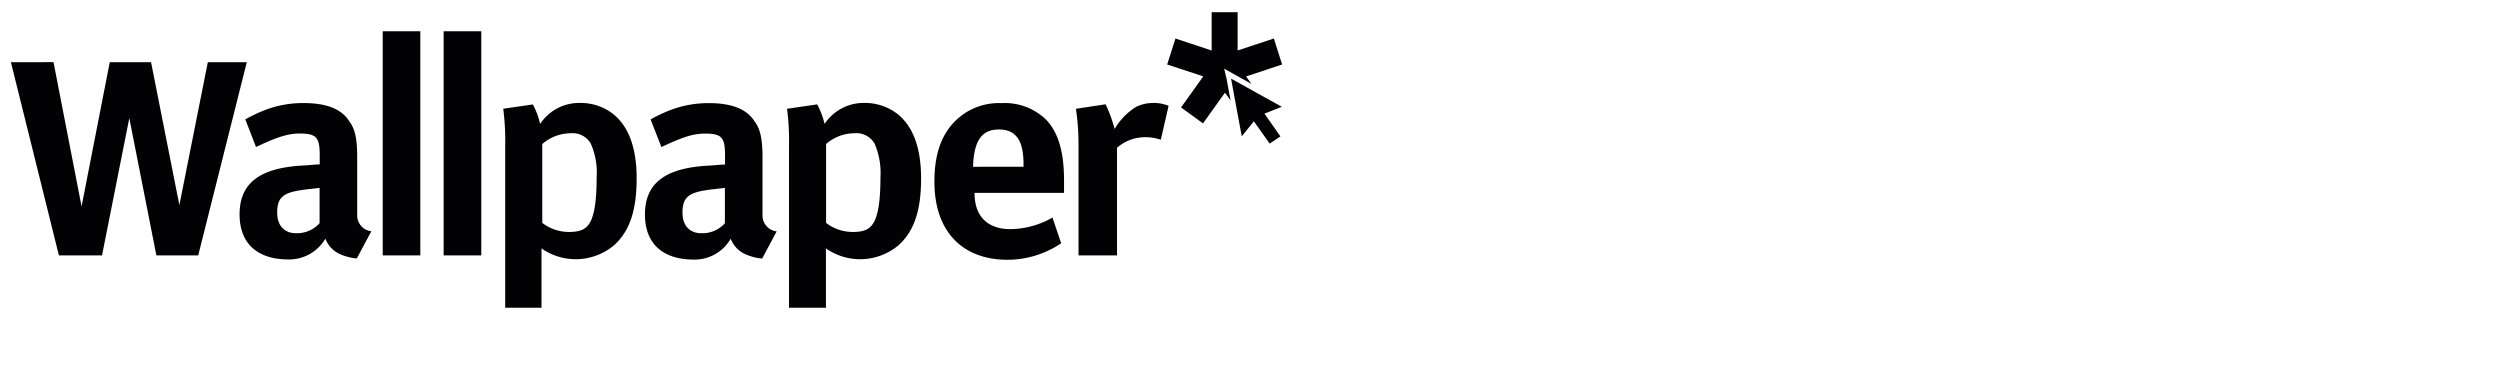
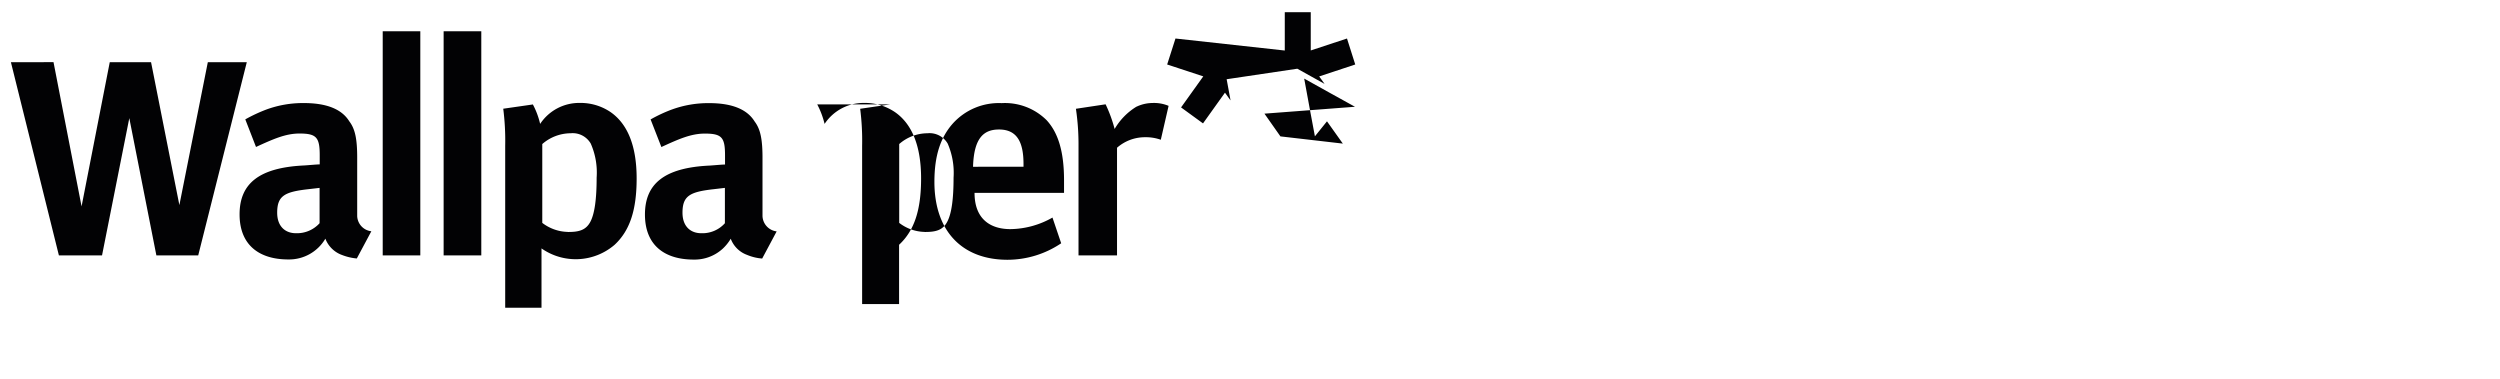
<svg xmlns="http://www.w3.org/2000/svg" id="Livello_1" data-name="Livello 1" viewBox="0 0 384.95 58.35">
  <defs>
    <style>.cls-1{fill:#020204;}</style>
  </defs>
  <g id="Raggruppa_582" data-name="Raggruppa 582">
-     <path id="Tracciato_175" data-name="Tracciato 175" class="cls-1" d="M41,16.87a16.33,16.33,0,0,1,5.79-1c3.44,0,5.82.9,7,2.82.89,1.17,1.23,2.71,1.21,5.82v8.74a2.45,2.45,0,0,0,2.18,2.36l-2.24,4.19a8.22,8.22,0,0,1-2.23-.52,4.3,4.3,0,0,1-2.61-2.53,6.47,6.47,0,0,1-5.71,3.2c-4.46,0-7.5-2.2-7.5-6.94s3-7.19,9.88-7.53c.21,0,2.23-.19,2.46-.16V23.91c0-2.74-.49-3.35-3.11-3.35-2.13,0-4,.83-6.7,2.07l-1.65-4.25A24,24,0,0,1,41,16.87Zm6.4,12.27c-3.56.41-4.72,1-4.72,3.61,0,2.15,1.28,3.16,2.88,3.16a4.69,4.69,0,0,0,3.65-1.54V28.93ZM58.93,39.33h5.79V4.81H58.93Zm9.38,0h5.8V4.81h-5.8ZM1.68,9.58,9.07,39.33h6.64l4.2-21.14,4.17,21.14h6.44L38,9.58H32l-4.38,22-4.36-22H16.9l-4.34,22.2L8.24,9.57Zm101.73,7.3a16.34,16.34,0,0,1,5.79-1c3.44,0,5.82.91,7,2.83.88,1.16,1.23,2.71,1.21,5.81v8.74a2.47,2.47,0,0,0,2.18,2.37l-2.23,4.18a7.43,7.43,0,0,1-2.32-.56,4.22,4.22,0,0,1-2.52-2.49,7,7,0,0,1-1.21,1.51,6.41,6.41,0,0,1-4.5,1.7c-4.47,0-7.5-2.2-7.5-6.94s3-7.19,9.87-7.53c.21,0,2.24-.19,2.46-.16V23.92c0-2.74-.48-3.35-3.1-3.35-2.14,0-4,.83-6.7,2.07l-1.66-4.25a22.87,22.87,0,0,1,3.25-1.52Zm6.41,12.26c-3.57.41-4.73,1-4.73,3.61,0,2.15,1.28,3.16,2.88,3.16a4.64,4.64,0,0,0,3.65-1.54V28.93Zm53.58,8.32A14.82,14.82,0,0,1,155.14,40c-7,0-11.26-4.42-11.26-12,0-4,.93-6.81,2.79-8.93a9.54,9.54,0,0,1,7.56-3.19,9.1,9.1,0,0,1,6.92,2.62c1.85,2,2.69,5,2.69,9.26v1.94H150.06c0,4.13,2.55,5.58,5.51,5.58a13.34,13.34,0,0,0,6.49-1.78Zm-5.8-11.79v-.4c0-3.15-.84-5.33-3.77-5.33-2.33,0-3.86,1.27-4,5.69v.05ZM175,16.42a9.82,9.82,0,0,0-3.37,3.44,21.34,21.34,0,0,0-1.39-3.8l-4.57.69a37.4,37.4,0,0,1,.4,5.7V39.33H172V22.75a6.5,6.5,0,0,1,4.29-1.62,6.84,6.84,0,0,1,2.45.39l1.2-5.22a5.77,5.77,0,0,0-2.5-.44,5.85,5.85,0,0,0-2.4.55Zm-92.95-.34a12.17,12.17,0,0,1,1.12,3,7.2,7.2,0,0,1,6.1-3.23,8.22,8.22,0,0,1,4.76,1.42c2.5,1.75,4,5,4,10.2,0,4.78-1,8-3.39,10.22a9.18,9.18,0,0,1-11.26.56c0,.41,0,1.81,0,2.13v7H77.79V22.44a38.82,38.82,0,0,0-.3-5.7l4.59-.66m5.35,19.64c1.64,0,2.8-.22,3.52-1.66.62-1.25.92-3.46.92-6.7a11.08,11.08,0,0,0-.9-5.24,3.21,3.21,0,0,0-3.11-1.6,6.69,6.69,0,0,0-4.36,1.66V34.32a6.68,6.68,0,0,0,3.93,1.39Zm38.41-19.64a12.94,12.94,0,0,1,1.13,3,7.21,7.21,0,0,1,6.1-3.23,8.23,8.23,0,0,1,4.76,1.43c2.49,1.74,4,5,4,10.19,0,4.79-1,8-3.39,10.22a9.18,9.18,0,0,1-11.26.56c0,.41,0,1.81,0,2.13v7h-5.69V22.45a38.75,38.75,0,0,0-.3-5.7l4.59-.67m5.34,19.64c1.65,0,2.81-.22,3.52-1.66.63-1.24.93-3.45.93-6.7a11.35,11.35,0,0,0-.9-5.24,3.22,3.22,0,0,0-3.12-1.6,6.64,6.64,0,0,0-4.35,1.66V34.32a6.63,6.63,0,0,0,3.92,1.39Zm57.38-25.14,4.2,2.34-.83-1.15,5.55-1.84-1.27-4-5.58,1.84V1.88h-4v5.9L181,5.93l-1.28,4,5.56,1.83-3.42,4.78L185.24,19l3.38-4.73.86,1.19-.6-3.26Zm8.88,5.86-3.62-2-4.2-2.34.9,4.89.75,4,1.86-2.31,2.44,3.43L197.16,21,194.7,17.5Z" />
+     <path id="Tracciato_175" data-name="Tracciato 175" class="cls-1" d="M41,16.87a16.33,16.33,0,0,1,5.79-1c3.44,0,5.82.9,7,2.82.89,1.17,1.23,2.71,1.21,5.82v8.74a2.45,2.45,0,0,0,2.18,2.36l-2.24,4.19a8.22,8.22,0,0,1-2.23-.52,4.3,4.3,0,0,1-2.61-2.53,6.47,6.47,0,0,1-5.71,3.2c-4.46,0-7.5-2.2-7.5-6.94s3-7.19,9.88-7.53c.21,0,2.23-.19,2.46-.16V23.91c0-2.74-.49-3.35-3.11-3.35-2.13,0-4,.83-6.7,2.07l-1.65-4.25A24,24,0,0,1,41,16.87Zm6.4,12.27c-3.56.41-4.72,1-4.72,3.61,0,2.15,1.28,3.16,2.88,3.16a4.69,4.69,0,0,0,3.65-1.54V28.93ZM58.93,39.33h5.79V4.81H58.93Zm9.38,0h5.8V4.81h-5.8ZM1.68,9.58,9.07,39.33h6.64l4.2-21.14,4.17,21.14h6.44L38,9.58H32l-4.38,22-4.36-22H16.9l-4.34,22.2L8.24,9.57Zm101.73,7.3a16.34,16.34,0,0,1,5.79-1c3.44,0,5.82.91,7,2.83.88,1.16,1.23,2.71,1.21,5.81v8.74a2.47,2.47,0,0,0,2.18,2.37l-2.23,4.18a7.43,7.43,0,0,1-2.32-.56,4.22,4.22,0,0,1-2.52-2.49,7,7,0,0,1-1.21,1.51,6.41,6.41,0,0,1-4.5,1.7c-4.47,0-7.5-2.2-7.5-6.94s3-7.19,9.87-7.53c.21,0,2.24-.19,2.46-.16V23.92c0-2.74-.48-3.35-3.1-3.35-2.14,0-4,.83-6.7,2.07l-1.66-4.25a22.87,22.87,0,0,1,3.25-1.52Zm6.41,12.26c-3.57.41-4.73,1-4.73,3.61,0,2.15,1.28,3.16,2.88,3.16a4.64,4.64,0,0,0,3.65-1.54V28.93Zm53.58,8.32A14.82,14.82,0,0,1,155.14,40c-7,0-11.26-4.42-11.26-12,0-4,.93-6.81,2.79-8.93a9.54,9.54,0,0,1,7.56-3.19,9.1,9.1,0,0,1,6.92,2.62c1.85,2,2.69,5,2.69,9.26v1.94H150.06c0,4.13,2.55,5.58,5.51,5.58a13.34,13.34,0,0,0,6.49-1.78Zm-5.8-11.79v-.4c0-3.15-.84-5.33-3.77-5.33-2.33,0-3.86,1.27-4,5.69v.05ZM175,16.42a9.82,9.82,0,0,0-3.37,3.44,21.34,21.34,0,0,0-1.39-3.8l-4.57.69a37.4,37.4,0,0,1,.4,5.7V39.33H172V22.75a6.5,6.5,0,0,1,4.29-1.62,6.84,6.84,0,0,1,2.45.39l1.2-5.22a5.77,5.77,0,0,0-2.5-.44,5.85,5.85,0,0,0-2.4.55Zm-92.95-.34a12.17,12.17,0,0,1,1.12,3,7.2,7.2,0,0,1,6.1-3.23,8.22,8.22,0,0,1,4.76,1.42c2.5,1.75,4,5,4,10.2,0,4.78-1,8-3.39,10.22a9.18,9.18,0,0,1-11.26.56c0,.41,0,1.81,0,2.13v7H77.79V22.44a38.82,38.82,0,0,0-.3-5.7l4.59-.66m5.35,19.64c1.64,0,2.8-.22,3.52-1.66.62-1.25.92-3.46.92-6.7a11.08,11.08,0,0,0-.9-5.24,3.21,3.21,0,0,0-3.11-1.6,6.69,6.69,0,0,0-4.36,1.66V34.32a6.68,6.68,0,0,0,3.93,1.39Zm38.41-19.64a12.94,12.94,0,0,1,1.13,3,7.21,7.21,0,0,1,6.1-3.23,8.23,8.23,0,0,1,4.76,1.43c2.49,1.74,4,5,4,10.19,0,4.79-1,8-3.39,10.22c0,.41,0,1.81,0,2.13v7h-5.69V22.45a38.75,38.75,0,0,0-.3-5.7l4.59-.67m5.34,19.64c1.65,0,2.81-.22,3.52-1.66.63-1.24.93-3.45.93-6.7a11.35,11.35,0,0,0-.9-5.24,3.22,3.22,0,0,0-3.12-1.6,6.64,6.64,0,0,0-4.35,1.66V34.32a6.63,6.63,0,0,0,3.92,1.39Zm57.38-25.14,4.2,2.34-.83-1.15,5.55-1.84-1.27-4-5.58,1.84V1.88h-4v5.9L181,5.93l-1.28,4,5.56,1.83-3.42,4.78L185.24,19l3.38-4.73.86,1.19-.6-3.26Zm8.88,5.86-3.62-2-4.2-2.34.9,4.89.75,4,1.86-2.31,2.44,3.43L197.16,21,194.7,17.5Z" />
  </g>
</svg>